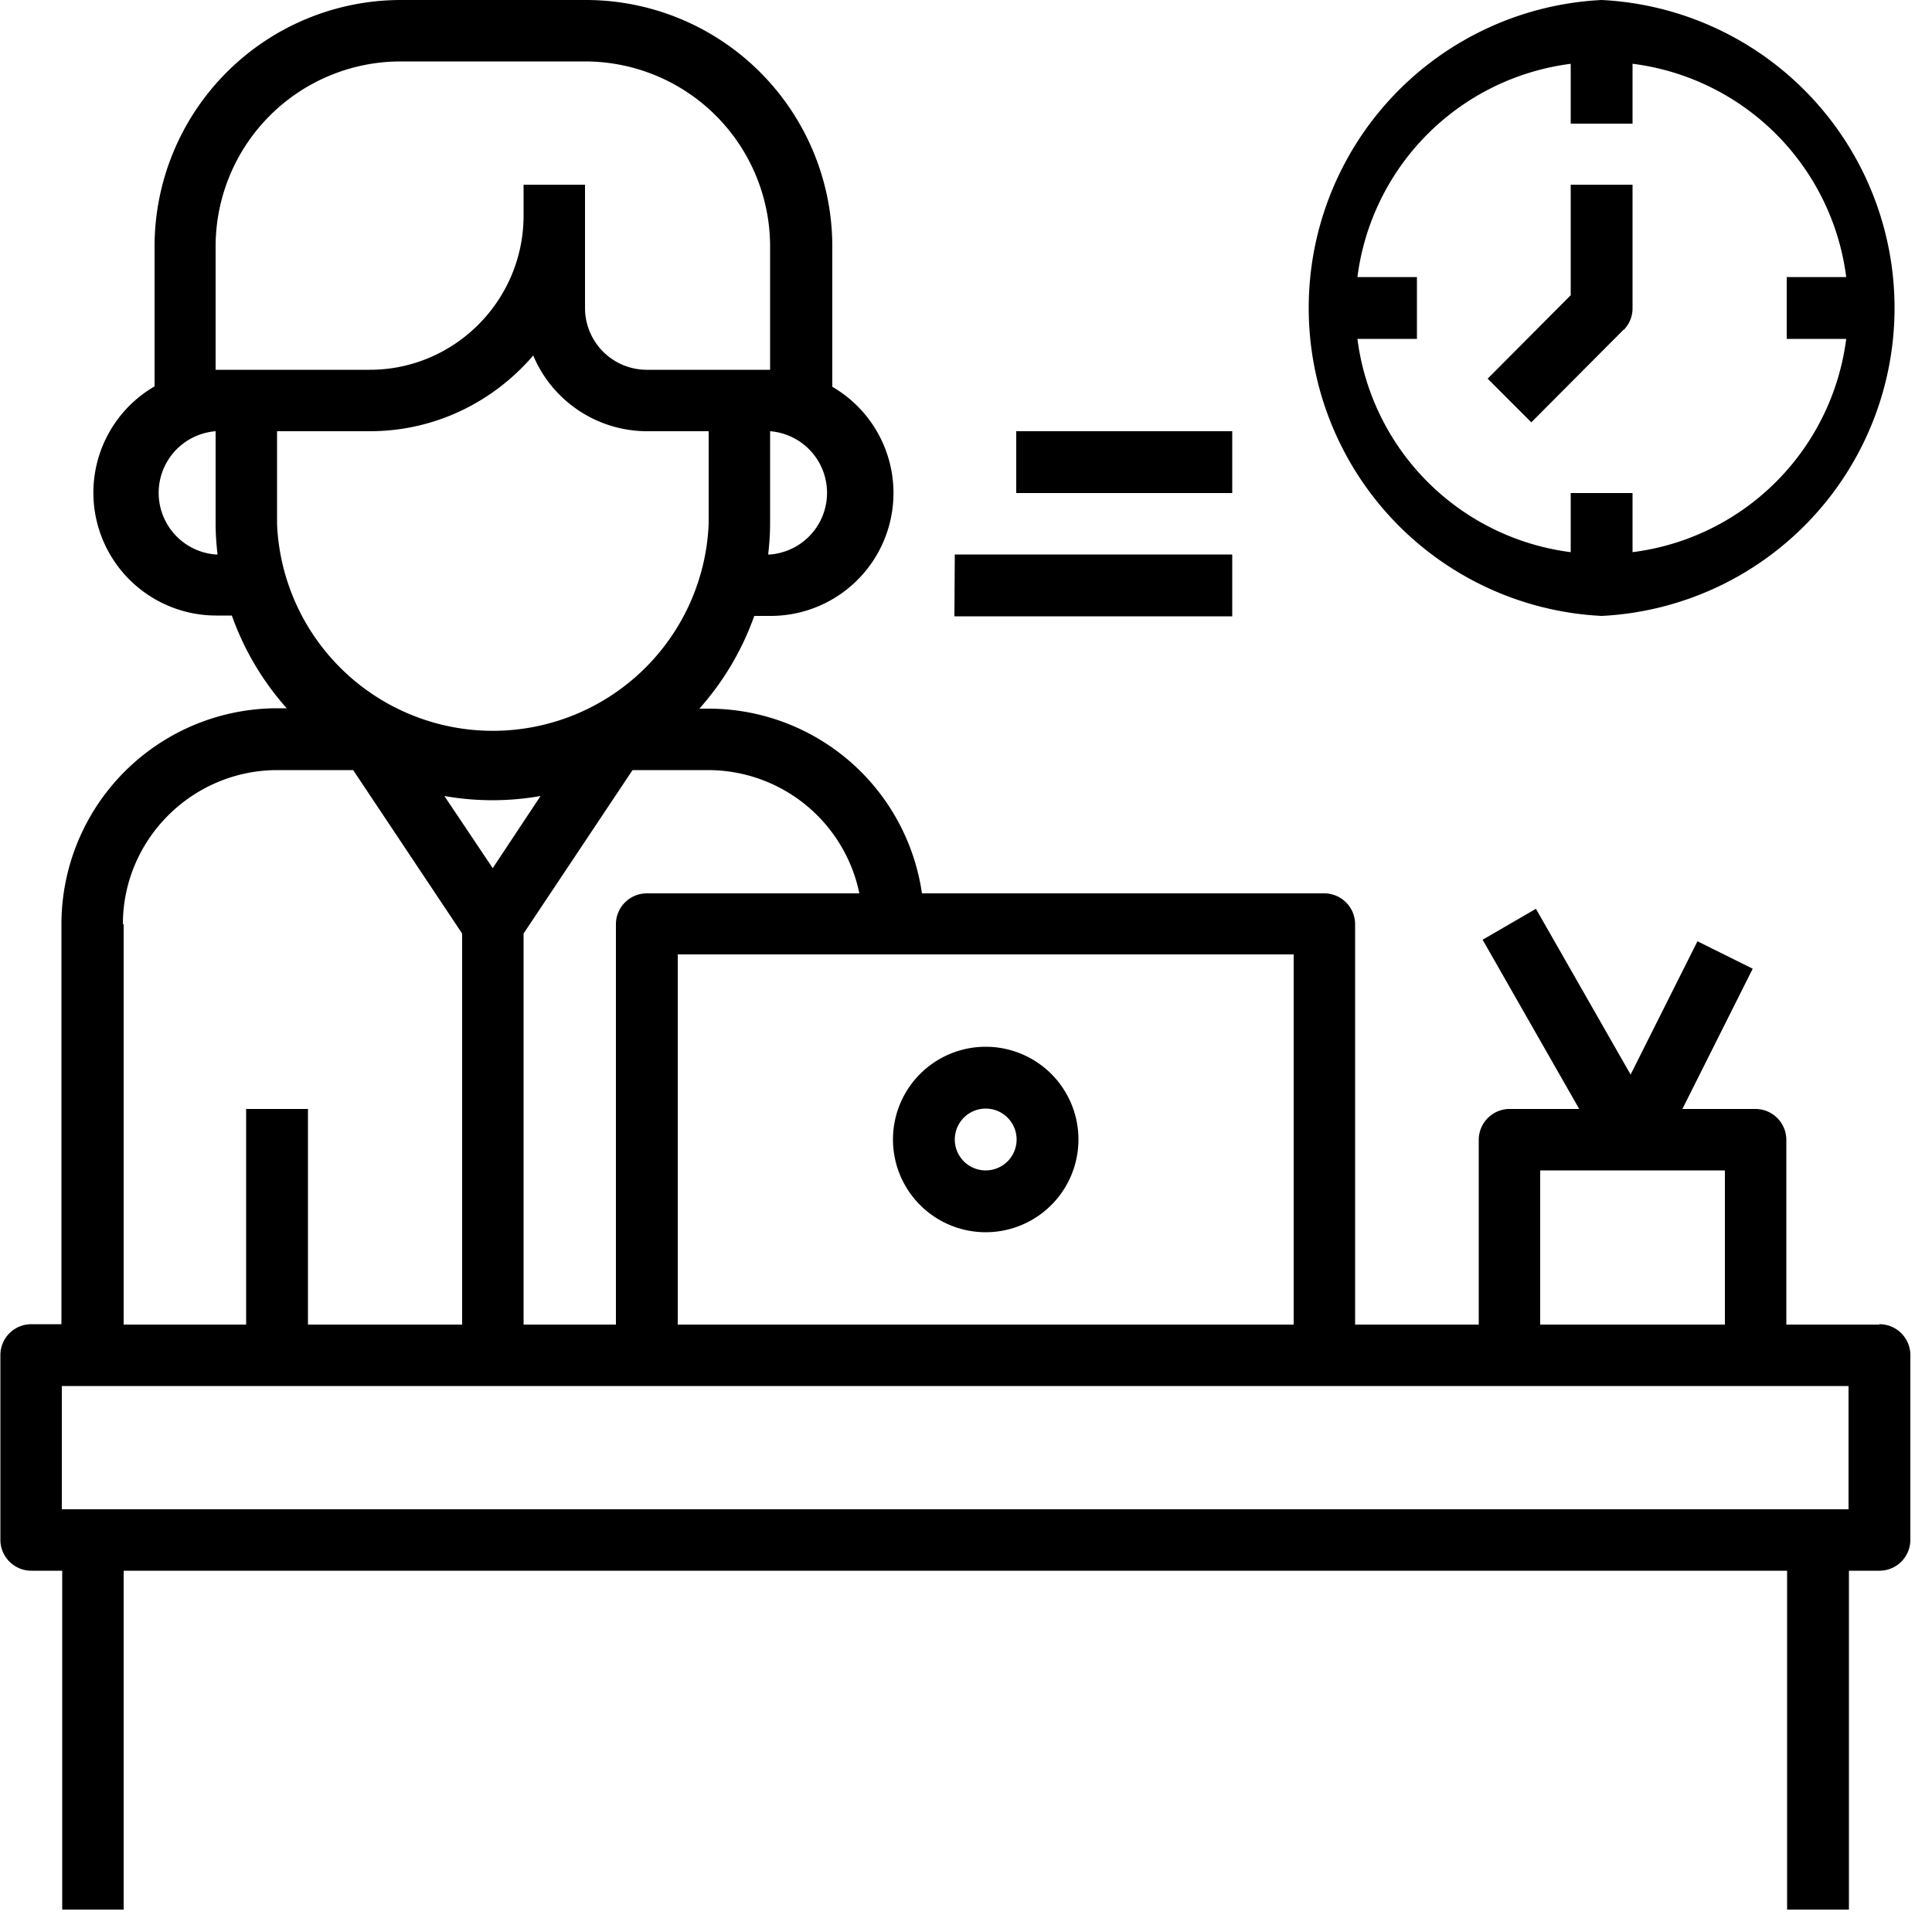
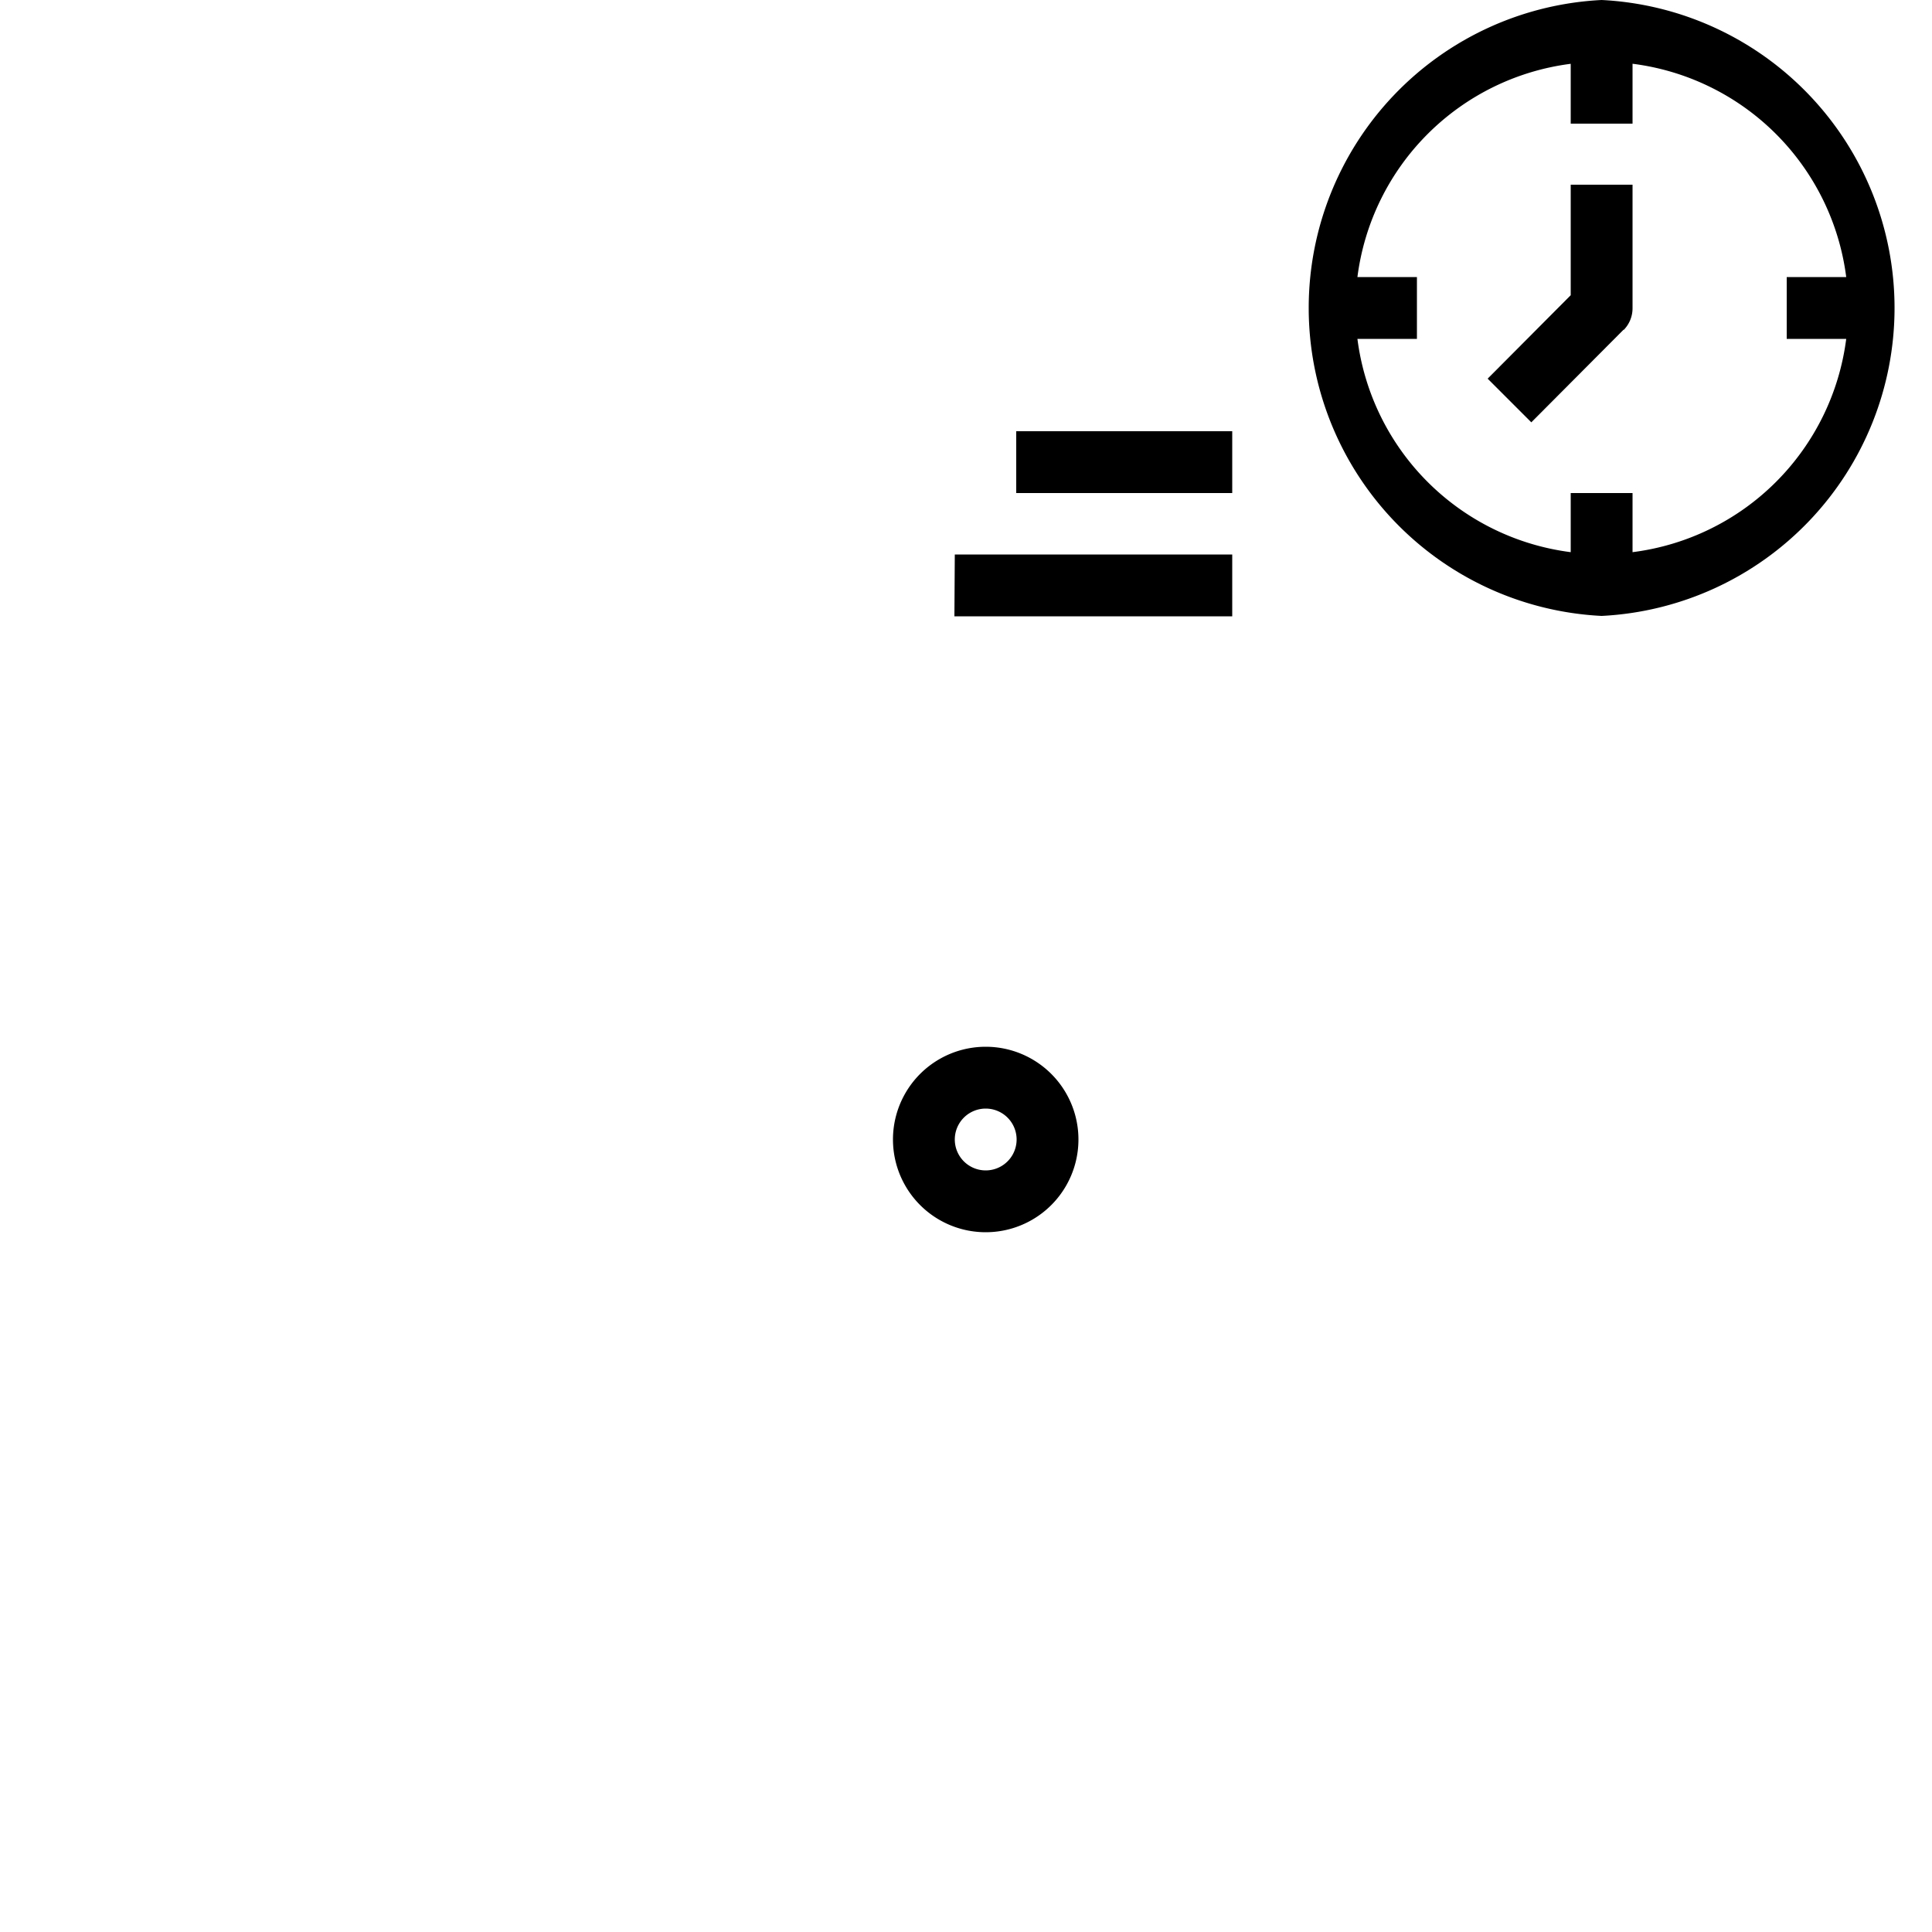
<svg xmlns="http://www.w3.org/2000/svg" width="50" height="50" viewBox="0 0 50 50">
  <g fill="#000" fill-rule="nonzero">
-     <path d="M48.63 34.28h-2.4V29.5a.8.8 0 00-.79-.8h-1.9l1.82-3.63-1.43-.71-1.73 3.45-2.45-4.29-1.38.8 2.5 4.38h-1.8a.8.8 0 00-.8.8v4.78h-3.2V23.92a.8.8 0 00-.8-.8H23.86a5.58 5.58 0 00-5.51-4.78h-.25c.62-.7 1.1-1.5 1.42-2.4h.42a3.18 3.18 0 001.6-5.93V6.38A6.38 6.38 0 0015.14 0h-4.79A6.38 6.38 0 004 6.38V10a3.18 3.18 0 001.59 5.93H6c.32.9.8 1.7 1.42 2.4h-.25a5.59 5.59 0 00-5.58 5.58v10.36H.8a.8.8 0 00-.79.8v4.78c0 .44.36.8.8.8h.8v8.77h1.59v-8.77h43.05v8.77h1.6v-8.77h.79a.8.8 0 00.8-.8v-4.78a.8.8 0 00-.8-.8zm-8.77-3.99h4.78v3.99h-4.78v-3.99zm-6.38 3.99H17.54V24.7h15.94v9.57zM22.24 23.12h-5.5a.8.8 0 00-.8.8v10.36h-2.39V24.16l2.82-4.23h1.97a4 4 0 013.9 3.19zm-9.48-.64L11.5 20.6a7.12 7.12 0 002.49 0l-1.24 1.87zm7.17-8.13h-.05c.03-.26.05-.53.05-.8v-2.39a1.6 1.6 0 010 3.19zM5.58 6.38a4.79 4.79 0 014.78-4.79h4.79a4.79 4.79 0 014.78 4.79v3.19H16.74a1.6 1.6 0 01-1.6-1.6V4.78h-1.59v.8c0 2.2-1.79 3.99-3.98 3.99H5.58v-3.2zm0 7.97a1.6 1.6 0 010-3.19v2.4c0 .26.02.53.05.79h-.05zm1.6-3.19h2.39c1.69 0 3.2-.76 4.23-1.96a3.2 3.2 0 002.94 1.96h1.6v2.4a5.59 5.59 0 01-11.17 0v-2.4zm-4 12.76c0-2.2 1.8-3.99 4-3.99h1.96l2.82 4.23v10.12H7.97V28.7h-1.6v5.58H3.2V23.92zm44.65 15.14H1.6v-3.19h46.24v3.2z" />
    <path d="M25.51 31.89a2.4 2.4 0 100-4.8 2.4 2.4 0 000 4.8zm0-3.2a.8.8 0 110 1.6.8.8 0 010-1.6zM41.45 15.94a7.98 7.98 0 000-15.94 7.98 7.98 0 000 15.94zm-.8-14.3V3.2h1.6V1.65a6.38 6.38 0 015.53 5.52h-1.54v1.6h1.54a6.38 6.38 0 01-5.53 5.52v-1.53h-1.6v1.53a6.38 6.38 0 01-5.52-5.52h1.54v-1.6h-1.54a6.38 6.38 0 015.53-5.52zM26.3 11.16h5.59v1.6H26.3zM24.71 14.35h7.18v1.6H24.7z" />
    <path d="M42.02 8.54a.8.8 0 00.23-.57V4.78h-1.6v2.86L38.5 9.8l1.13 1.13 2.39-2.4z" />
  </g>
</svg>